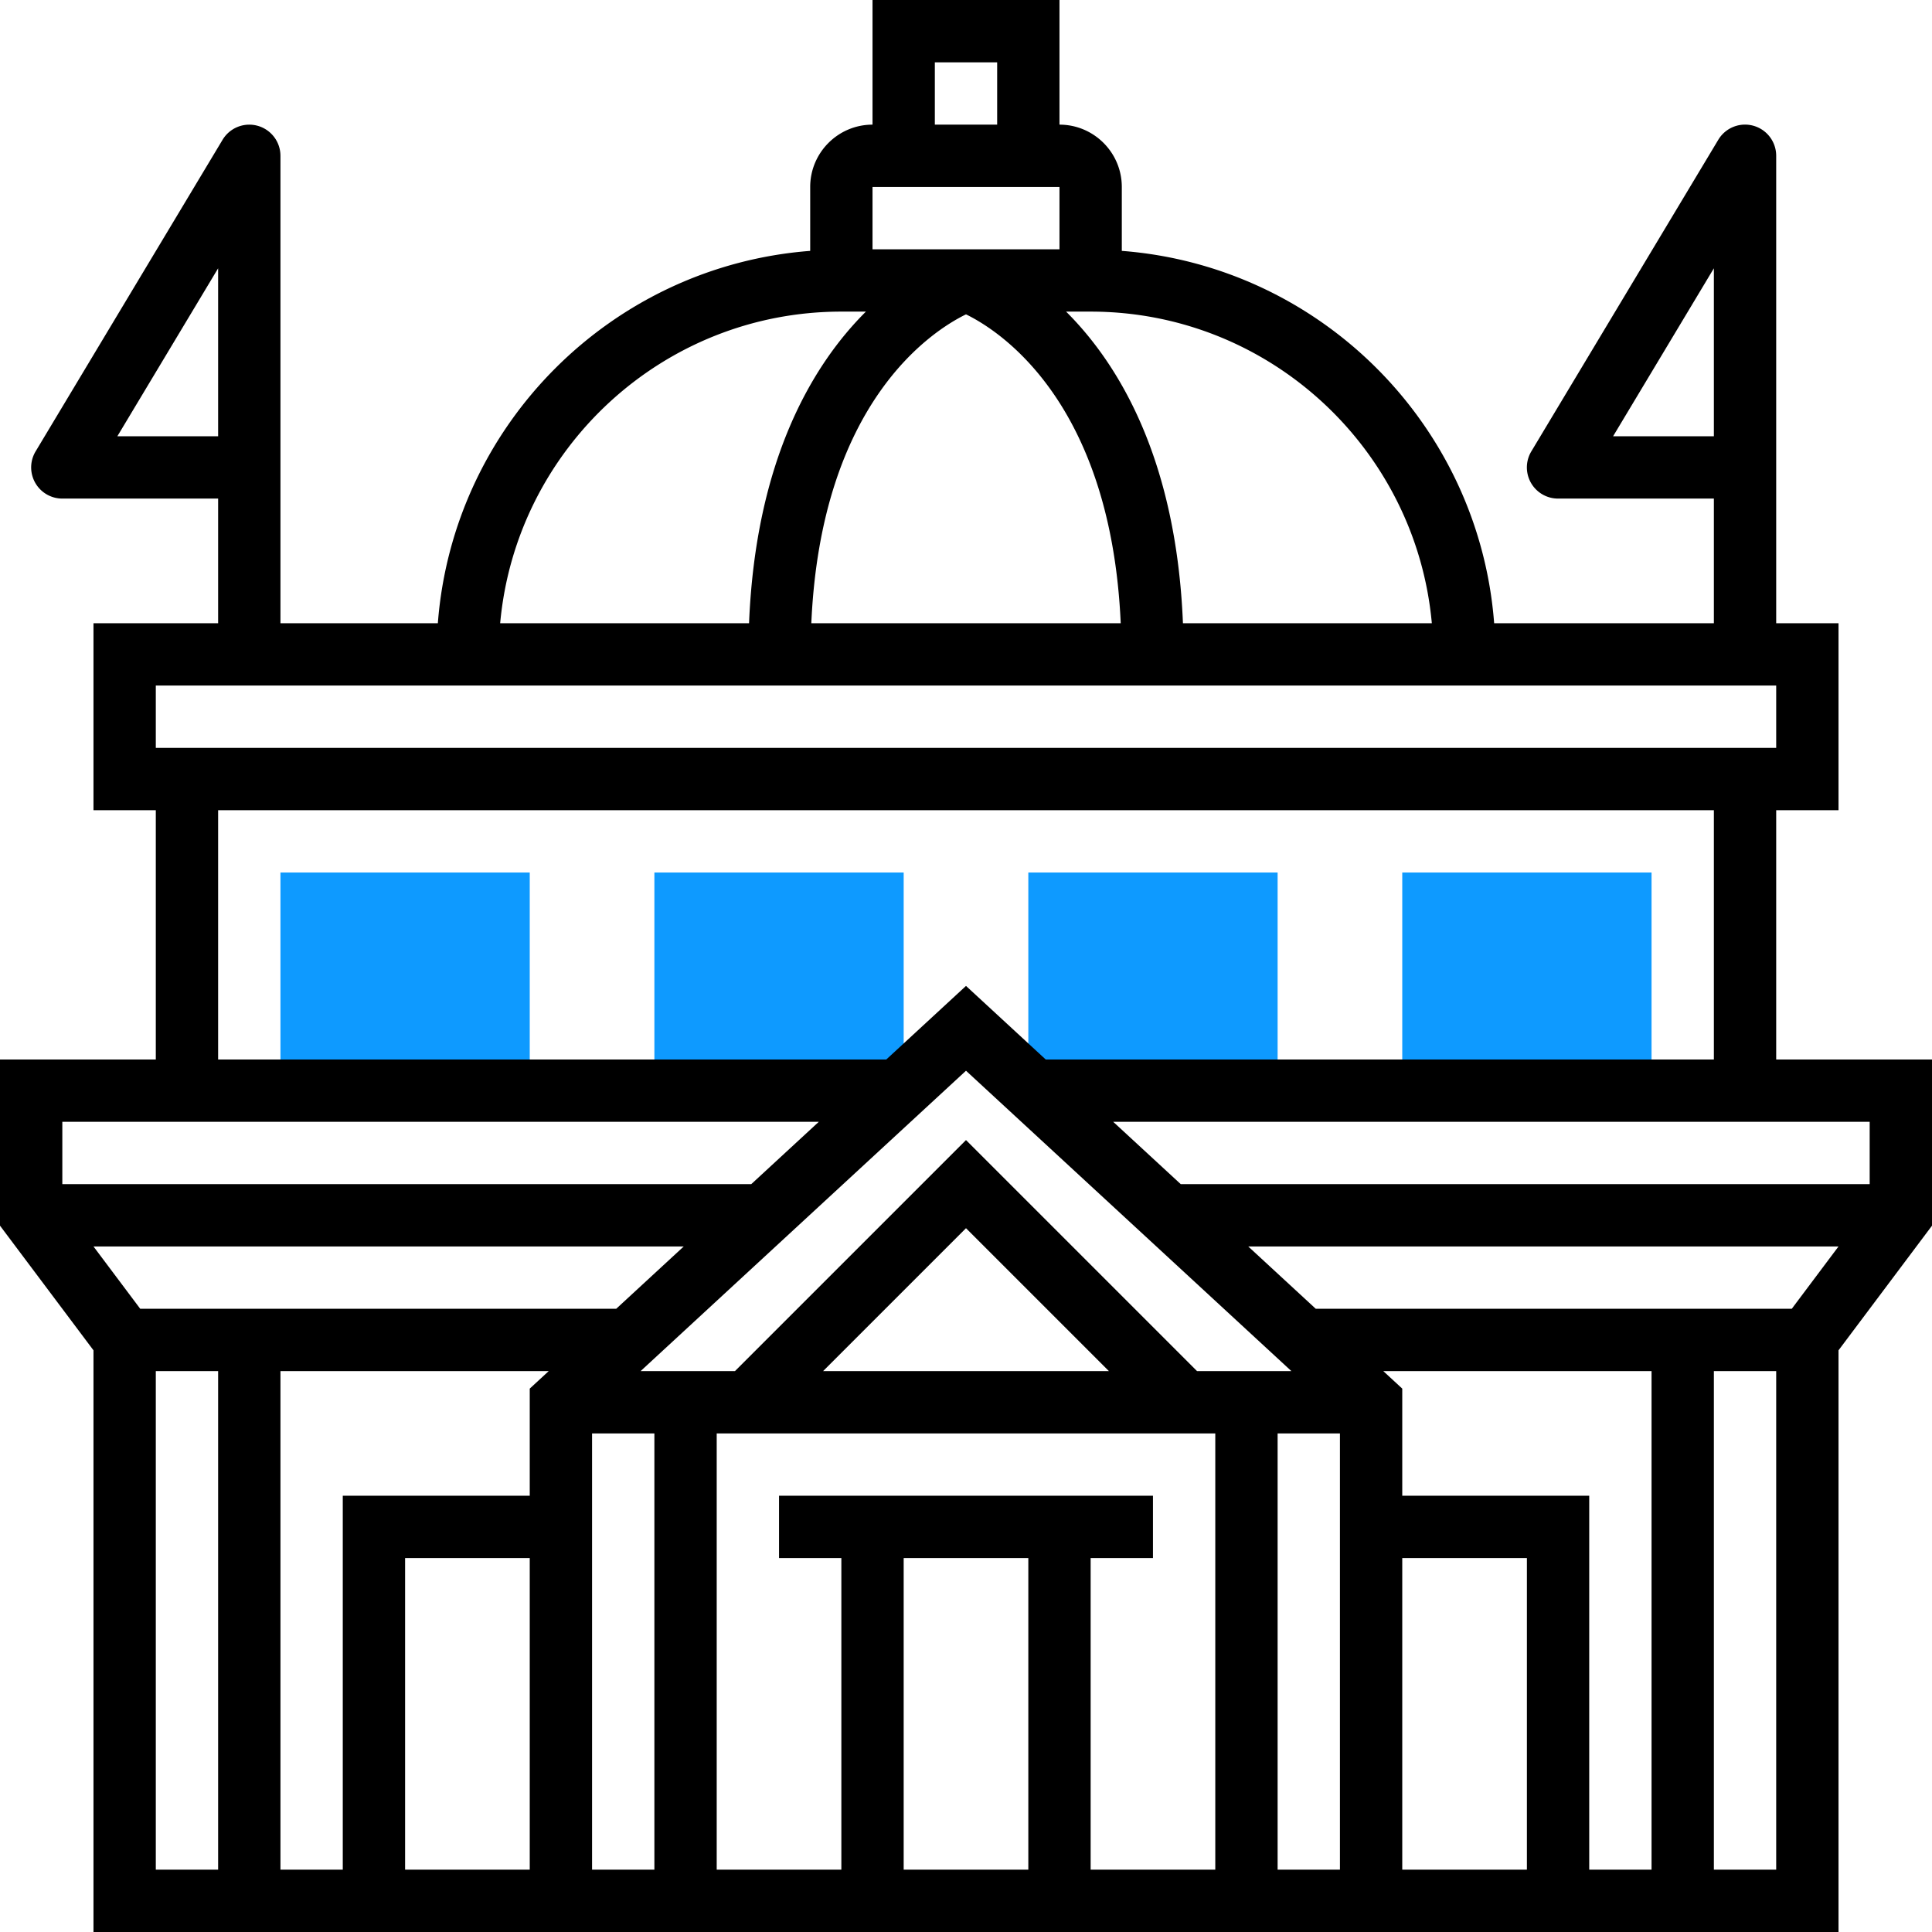
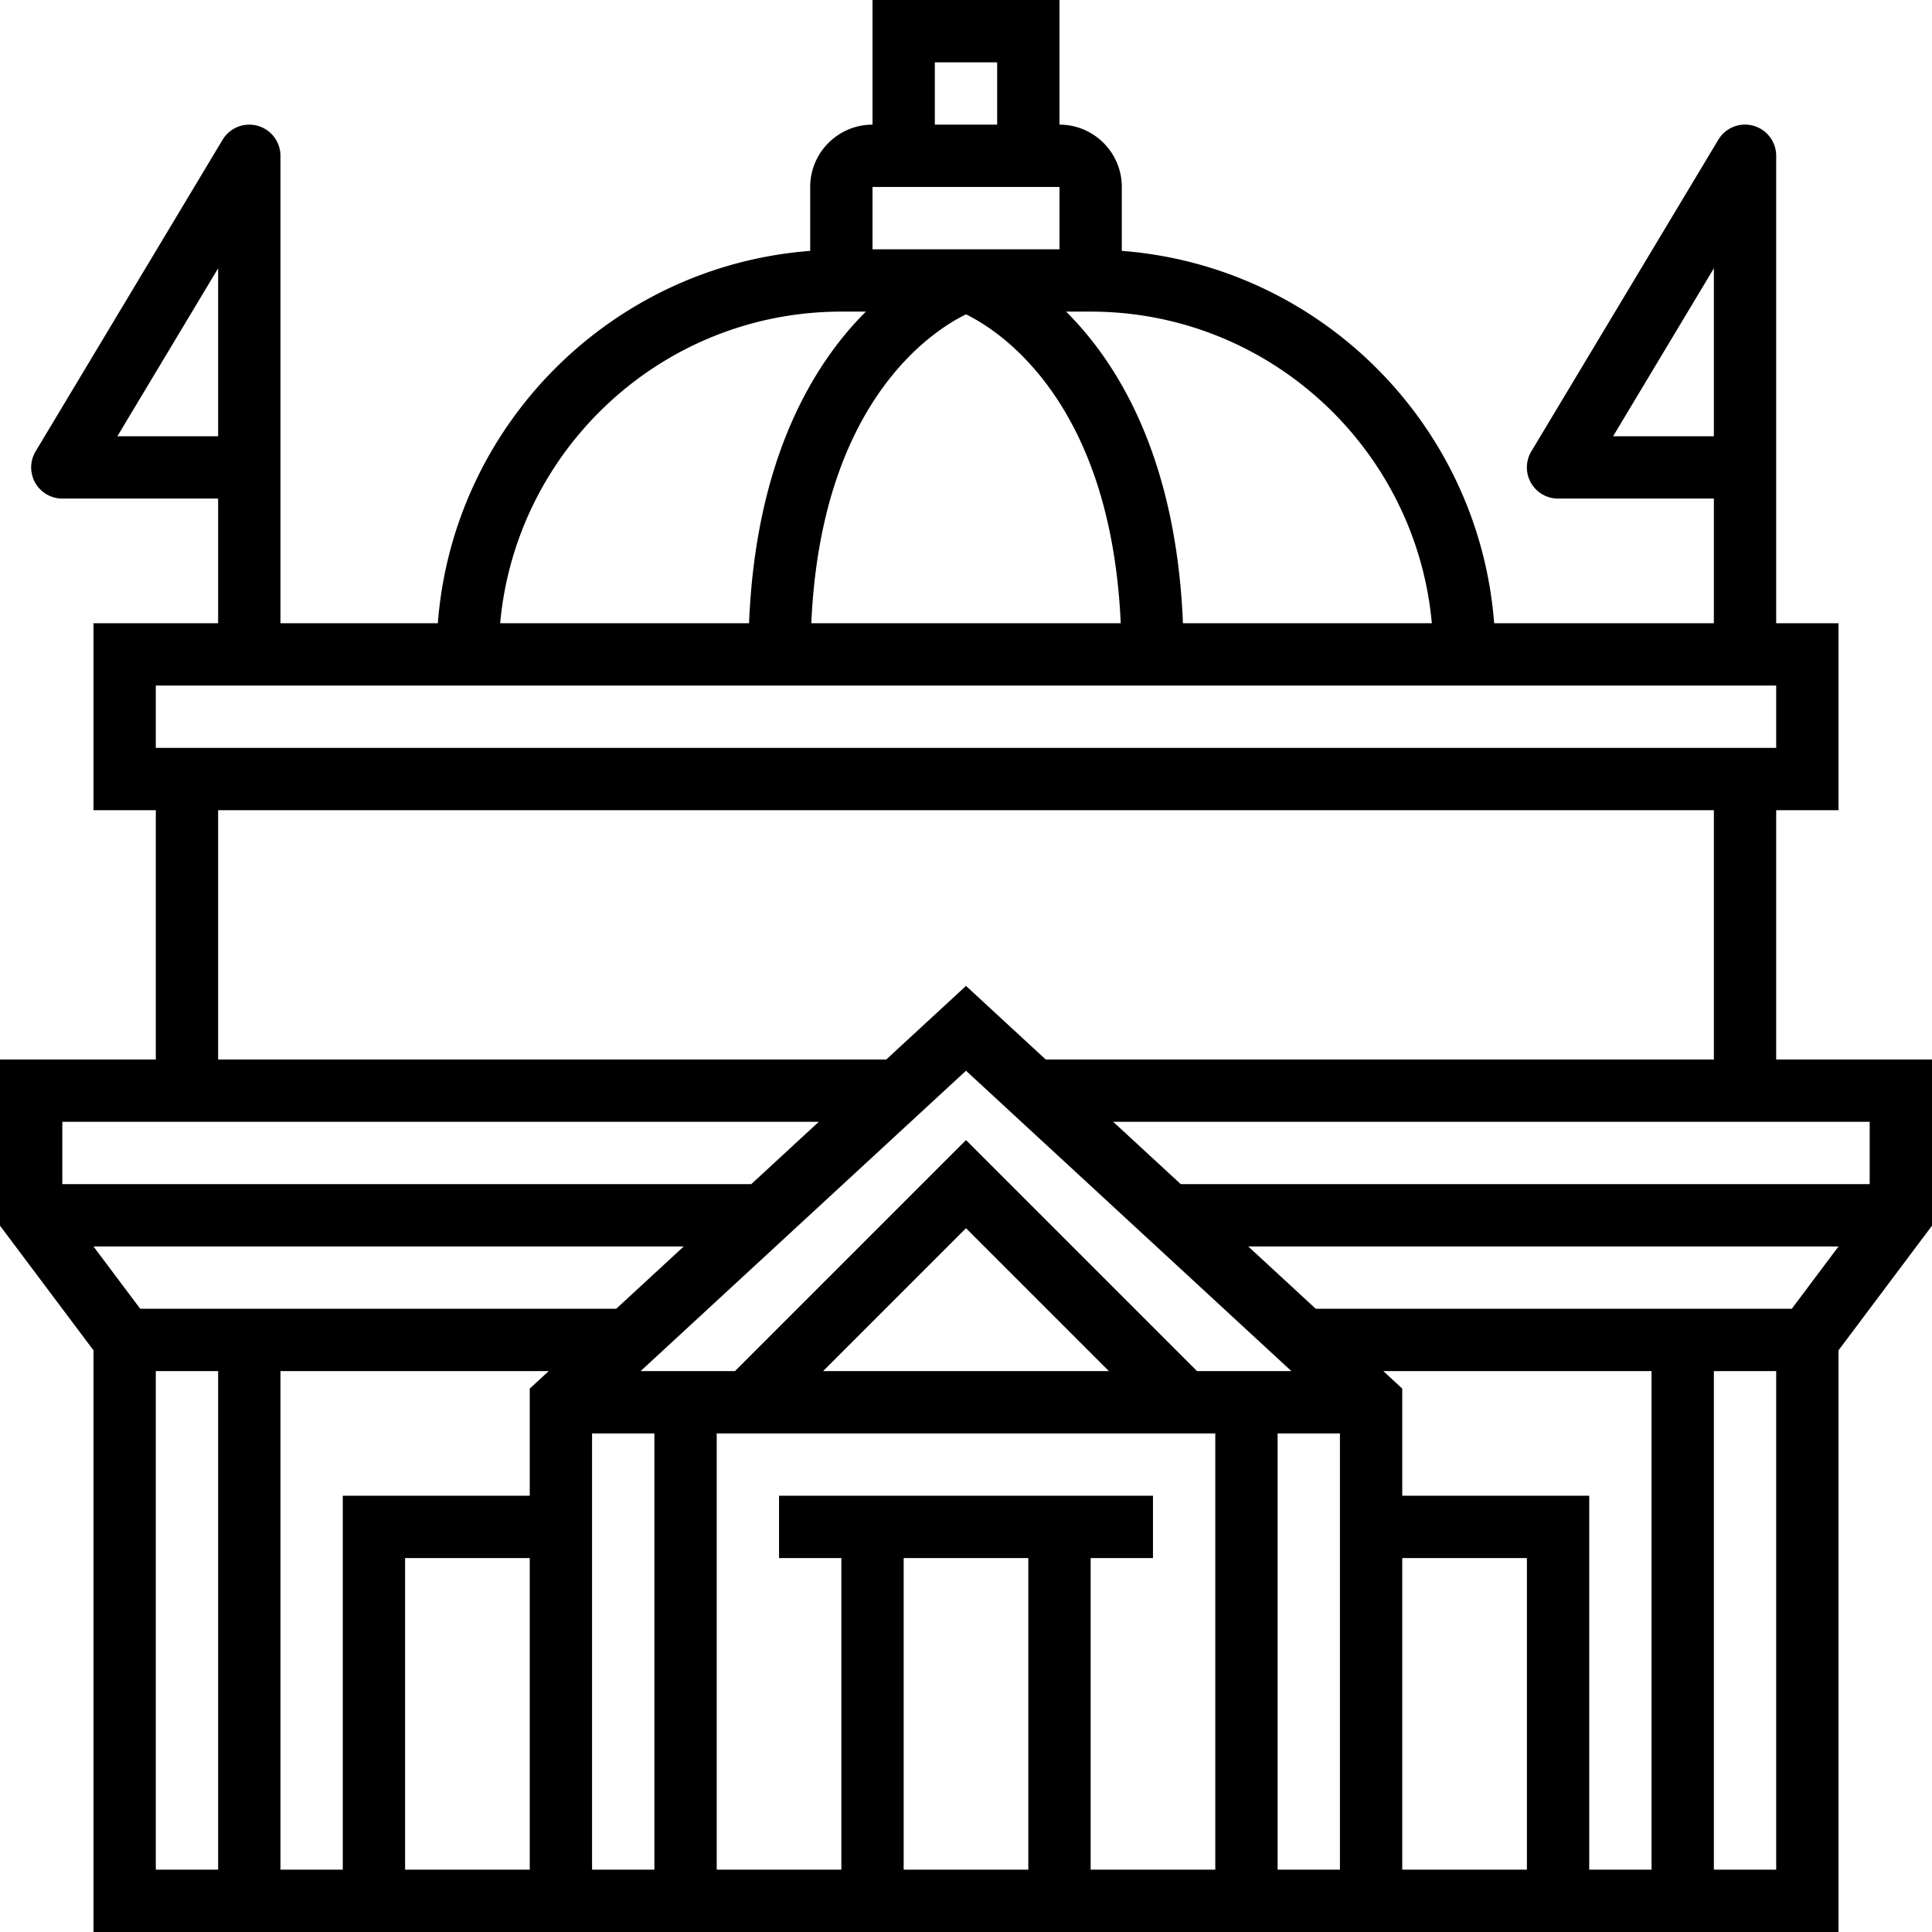
<svg xmlns="http://www.w3.org/2000/svg" version="1.1" width="512" height="512" x="0" y="0" viewBox="0 0 62 62" style="enable-background:new 0 0 512 512" xml:space="preserve" class="">
  <g>
-     <path fill="#0e9aff" d="M17 35H9v-7h8zM29 35h-8v-7h8zM41 35h-8v-7h8zM53 35h-8v-7h8z" opacity="1" data-original="#f0bc5e" />
    <path d="M62 34h-5v-8h2v-6h-2V5a1 1 0 0 0-1.858-.515l-6 10A1 1 0 0 0 50 16h5v4h-7.051C47.461 13.63 42.37 8.539 36 8.051V6c0-1.103-.897-2-2-2V0h-6v4c-1.103 0-2 .897-2 2v2.051C19.63 8.539 14.539 13.63 14.051 20H9V5a1 1 0 0 0-1.857-.515l-6 10A1 1 0 0 0 2 16h5v4H3v6h2v8H0v5.333l3 4V62h56V43.333l3-4zM51.766 14 55 8.61V14zm-48 0L7 8.61V14zM60 38H37.891l-2.167-2H60zm-17.776 4-2.167-2H59l-1.5 2zM33 50v10h-4V50zm2 0h2v-2H25v2h2v10h-4V46h16v14h-4zM4.5 42 3 40h18.942l-2.167 2zM31 34.361 41.442 44h-3.028L31 36.586 23.586 44h-3.028zM35.586 44h-9.172L31 39.414zm-17.977 0-.609.562V48h-6v12H9V44zM13 50h4v10h-4zm6-4h2v14h-2zm22 0h2v14h-2zm4 4h4v10h-4zm0-2v-3.438L44.391 44H53v16h-2V48zm.949-28h-7.987c-.214-5.258-2.051-8.309-3.75-10H35c5.728 0 10.442 4.402 10.949 10zM31 10.088c1.108.54 4.65 2.836 4.965 9.912h-9.929c.314-7.077 3.856-9.372 4.964-9.912zM30 2h2v2h-2zm4 4v2h-6V6zm-7 4h.788c-1.699 1.691-3.536 4.742-3.75 10h-7.987c.507-5.598 5.221-10 10.949-10zM5 22h52v2H5zm2 4h48v8H33.558L31 31.639 28.442 34H7zm19.276 10-2.167 2H2v-2zM5 44h2v16H5zm50 16V44h2v16z" fill="#000000" opacity="1" data-original="#000000" class="" />
  </g>
</svg>